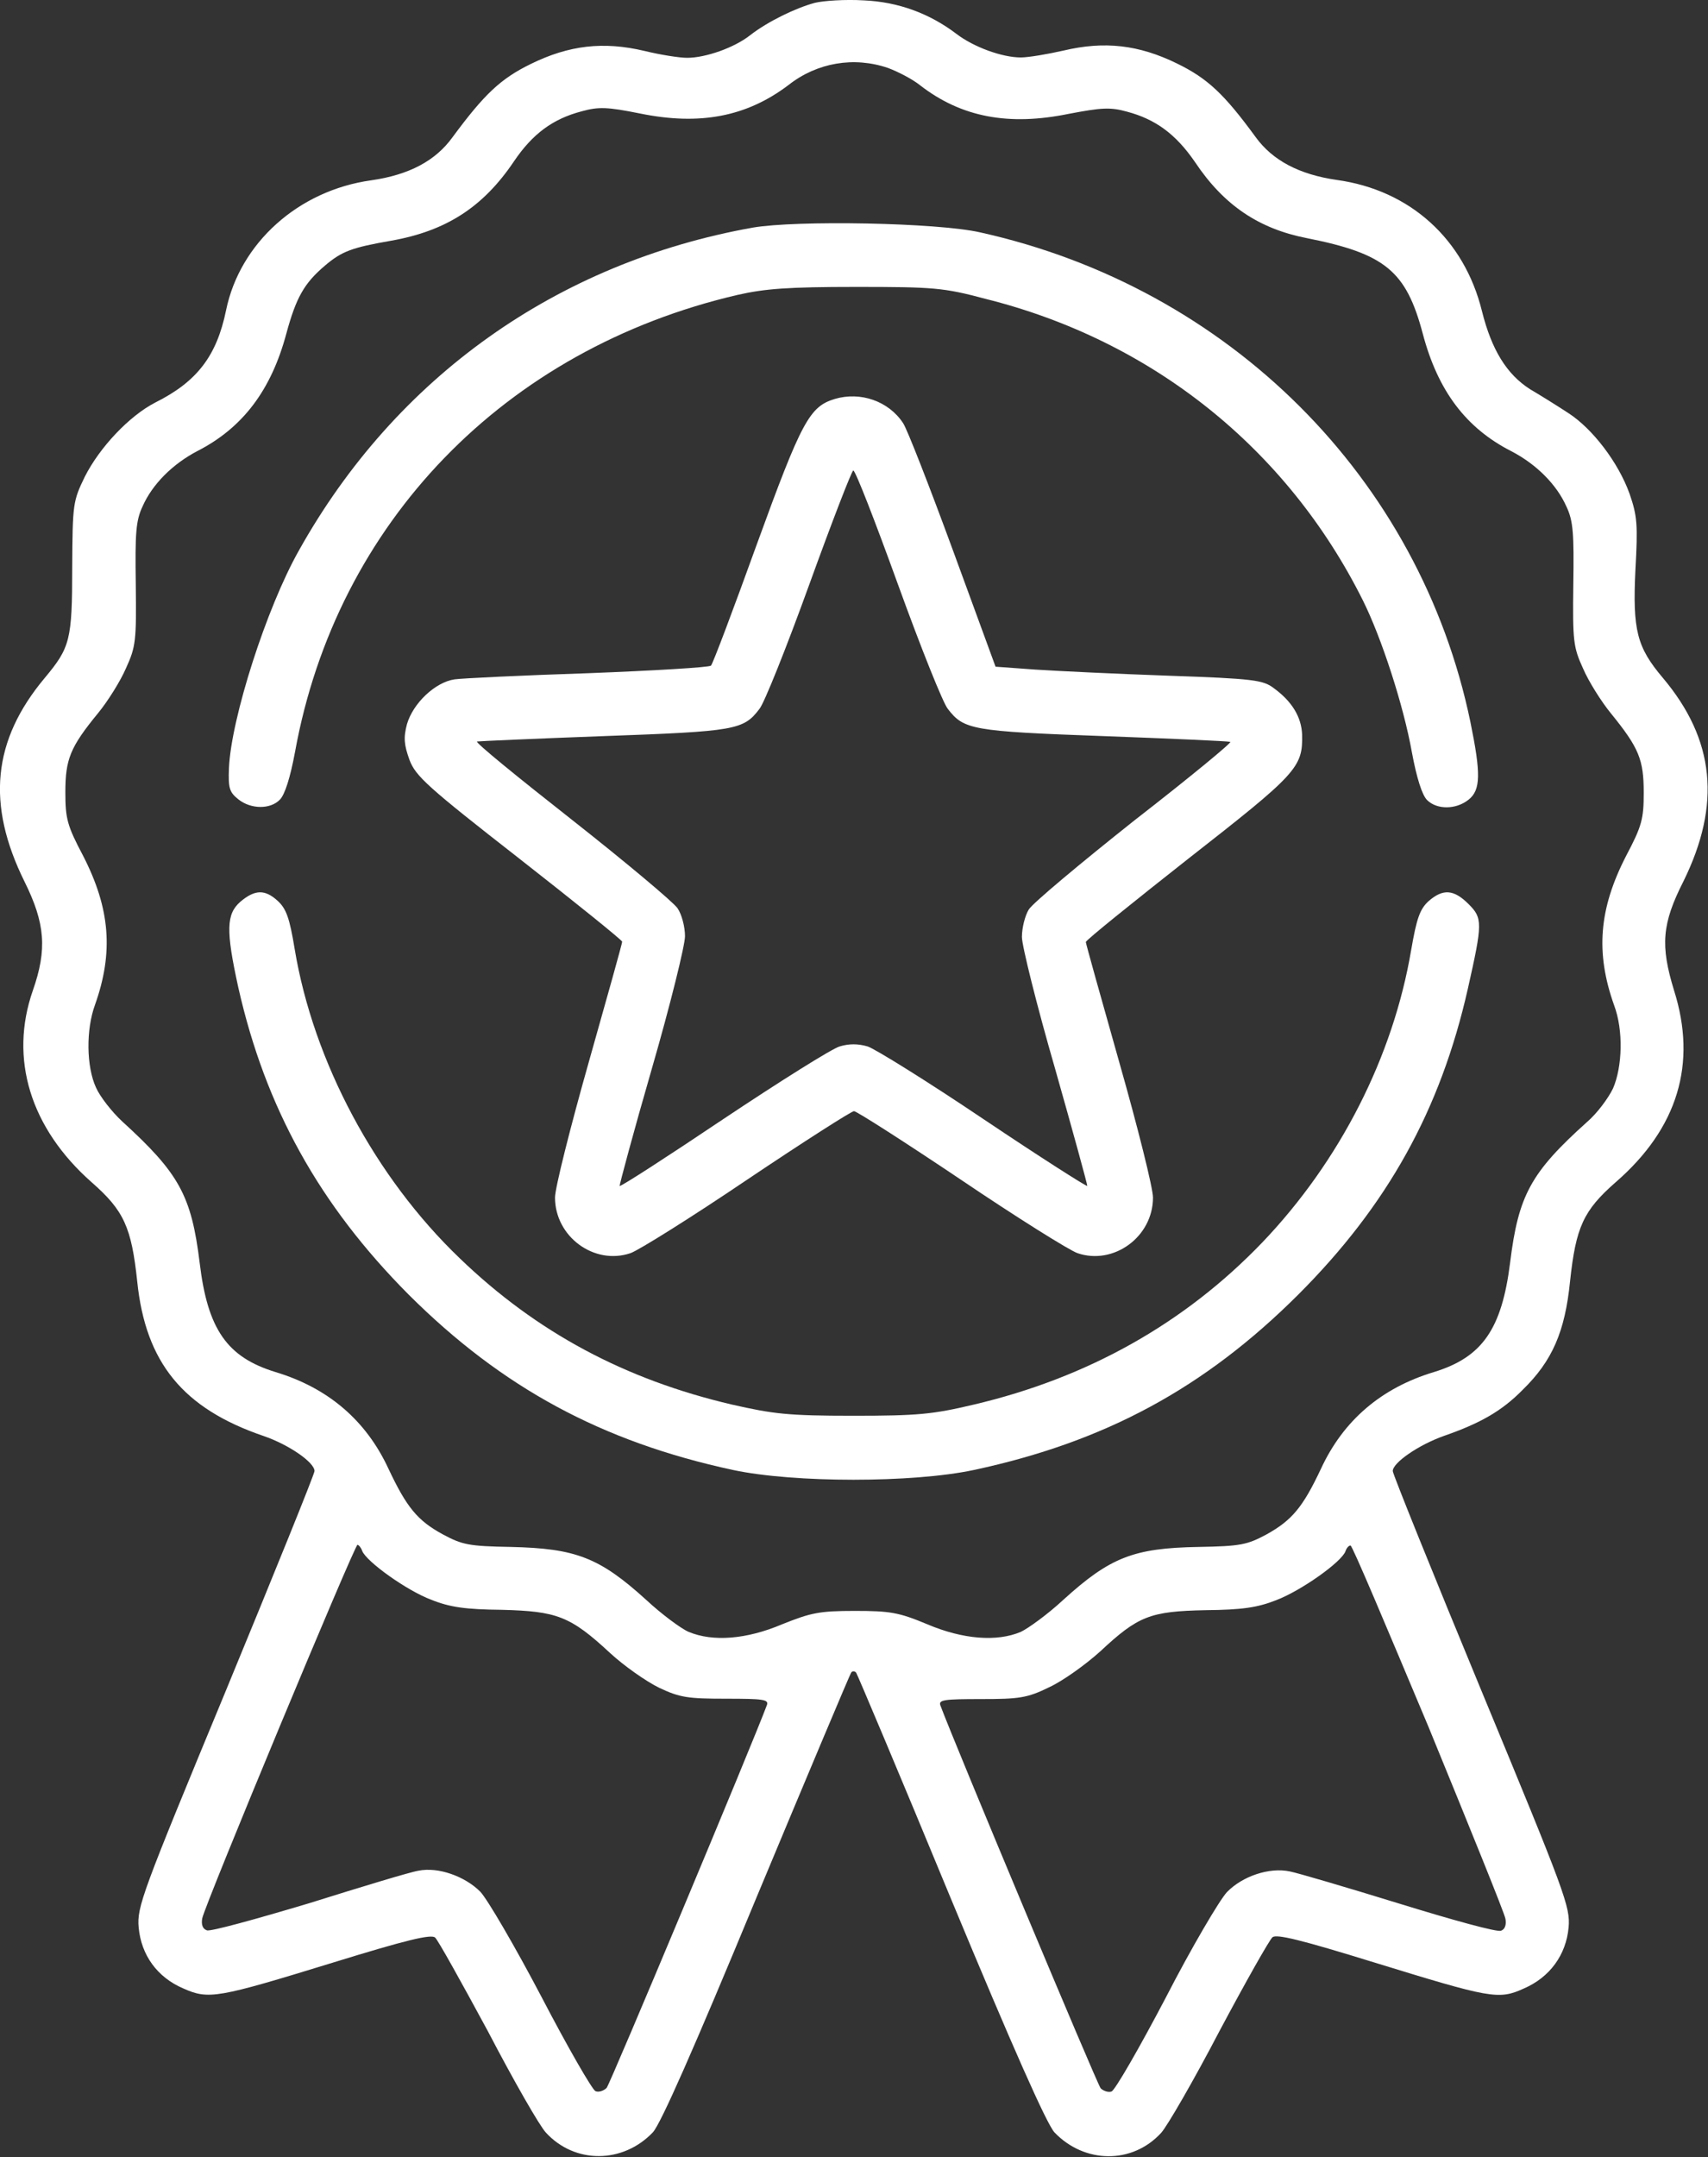
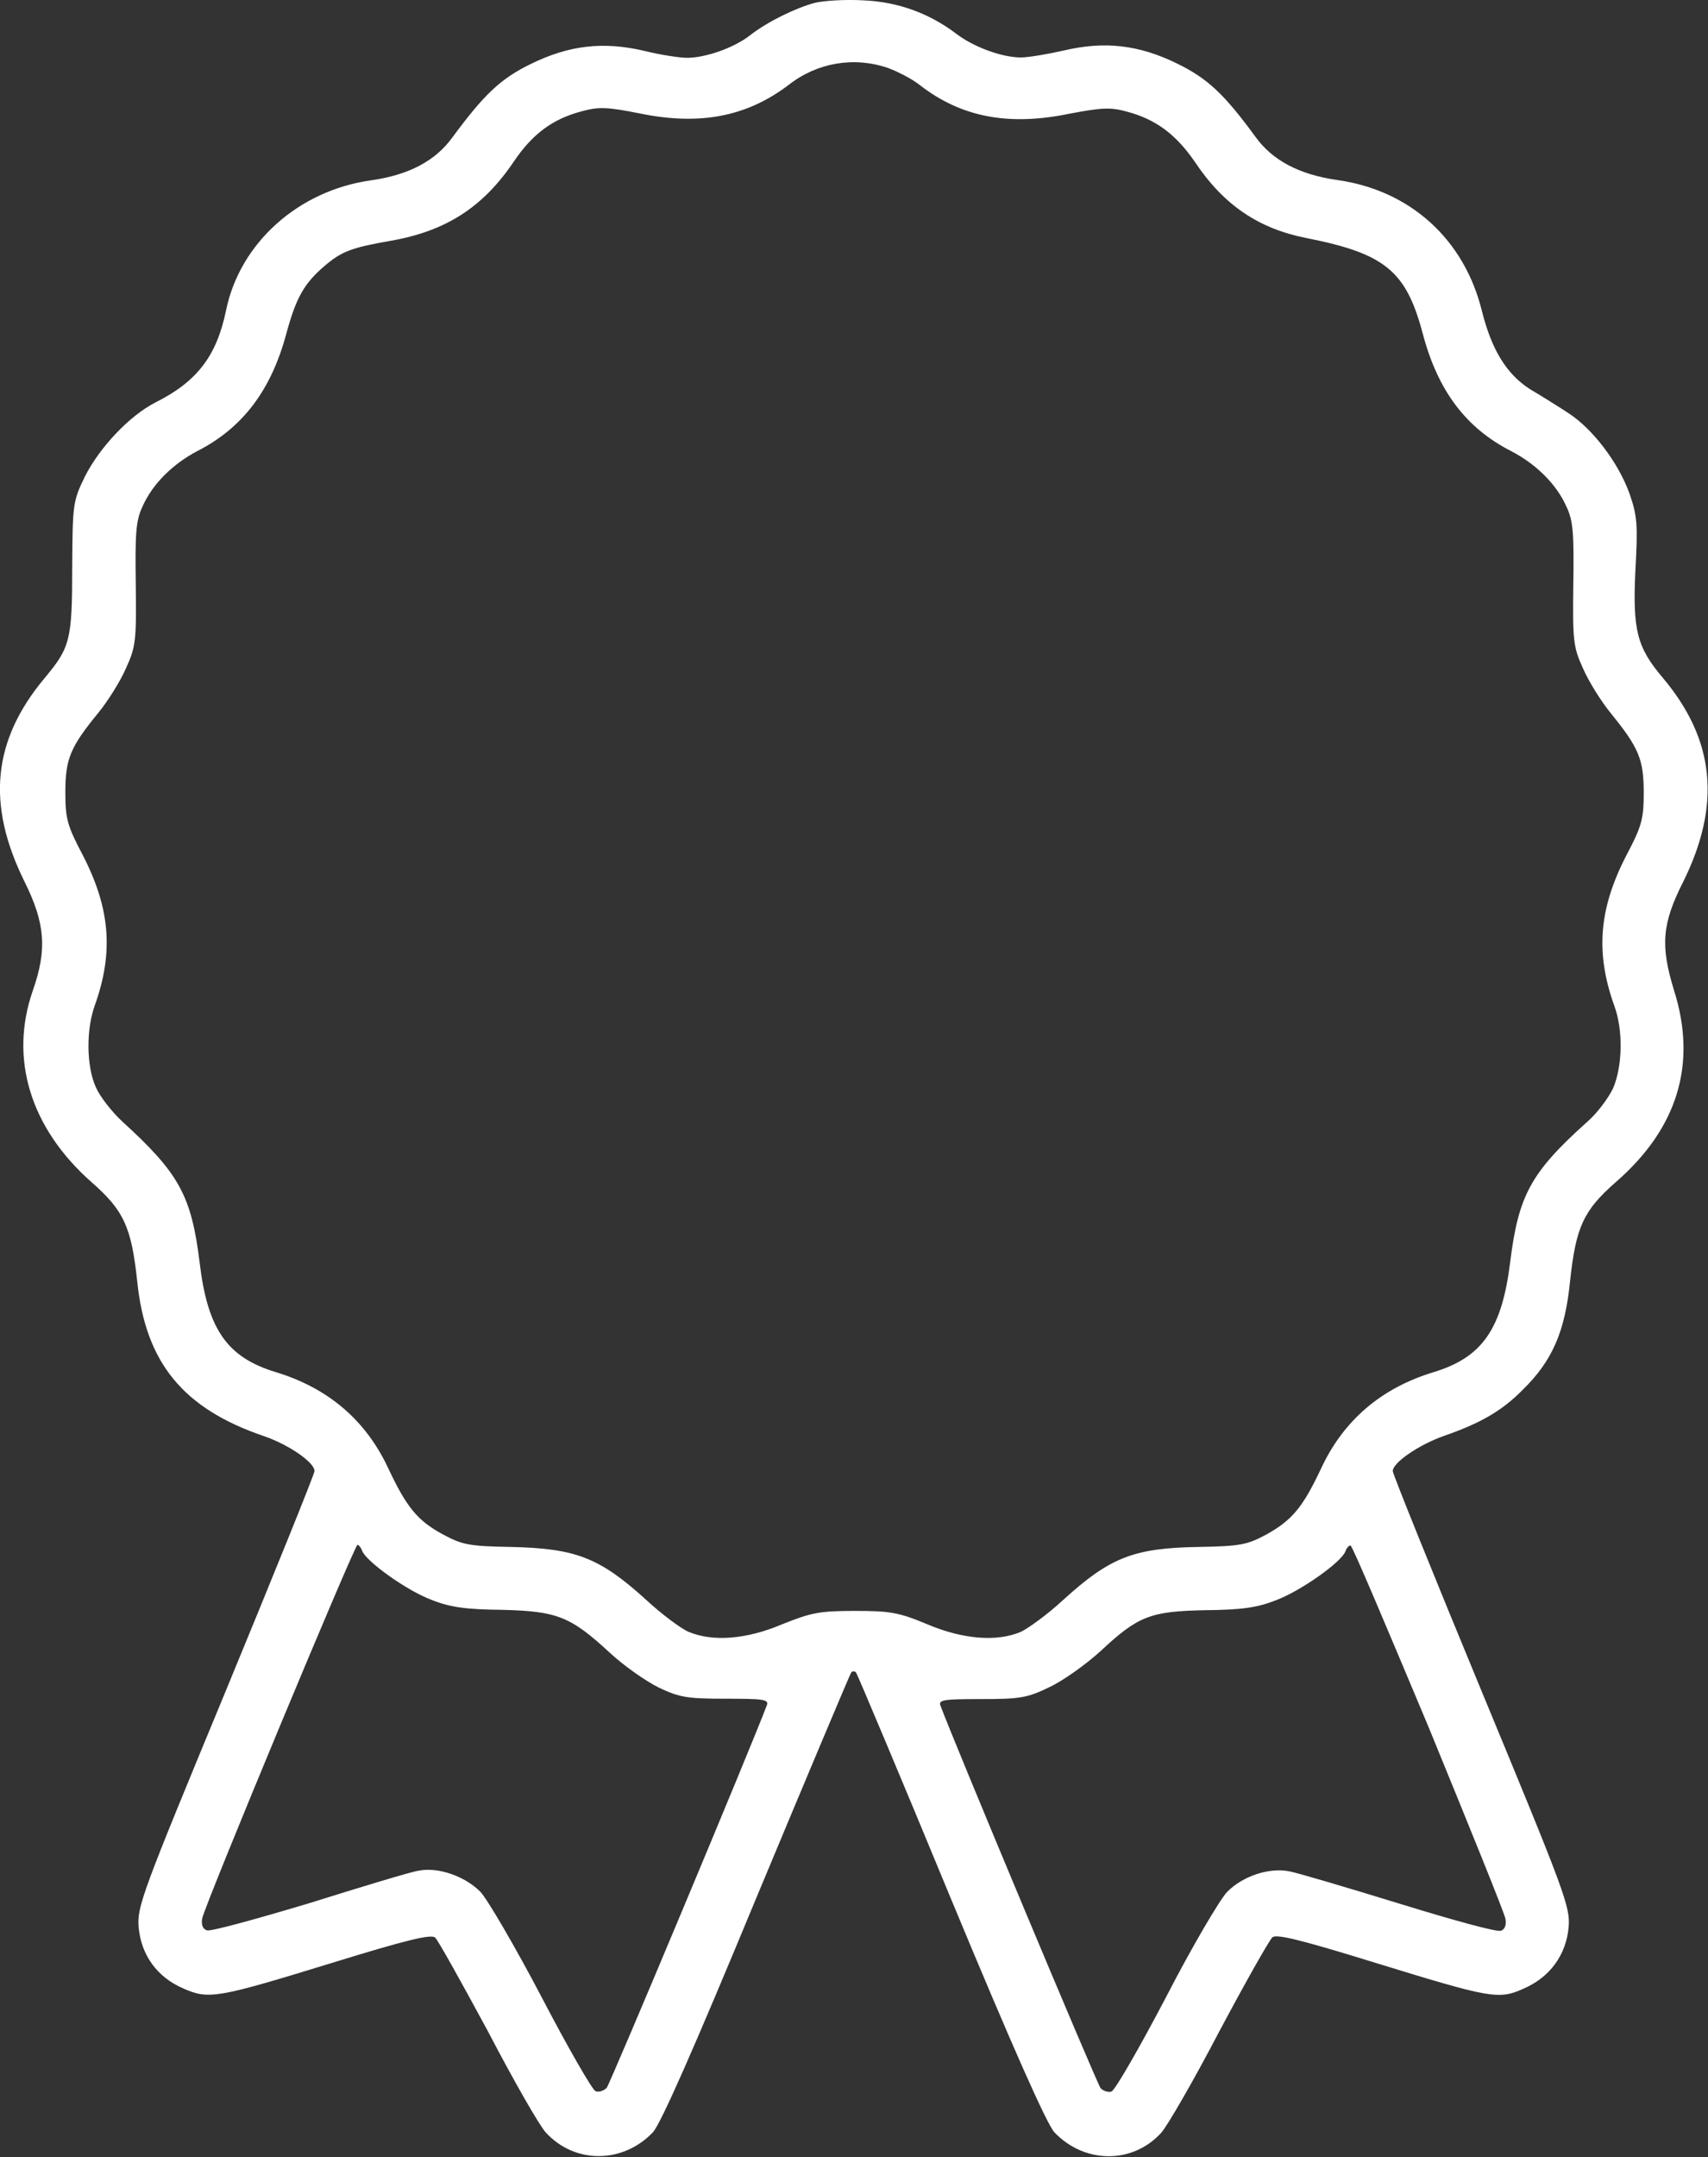
<svg xmlns="http://www.w3.org/2000/svg" enable-background="new 0 0 47.3 59.7" version="1.1" viewBox="0 0 47.3 59.7" xml:space="preserve">
  <rect x="0" y="0" width="47.3" height="59.7" fill="#333333" stroke="none" />
  <style type="text/css">
	.st0{fill:#FFFFFF;}
</style>
  <g transform="translate(0 512) scale(.1 -.1)">
    <path class="st0" d="m225.6 5119.2c-5.2-1.4-12.9-5.1-17.8-8.9-4.4-3.5-12.4-6.3-17.5-6.3-2.1 0-7.3 0.8-11.8 1.9-11.4 2.7-20.9 1.6-31.5-3.6-8.4-4.1-12.9-8.4-21.7-20.3-4.7-6.5-12-10.4-22.5-11.9-20.2-2.8-36.4-17.4-40.2-36-2.6-12.6-8-19.7-19.6-25.5-7.2-3.7-15.4-12.4-19.5-20.5-3.3-6.8-3.4-7.5-3.5-25.1 0-20.2-0.6-22.2-7.6-30.6-14.5-17.3-16.2-35-5.6-56.4 5.7-11.5 6.3-18.7 2.3-30.1-6.6-18.9-0.7-38.1 16.3-53.1 8.9-7.8 11-12.4 12.6-27.4 2.3-22.5 12.7-35.2 35-42.8 7-2.4 14.1-7.3 14.1-9.7 0-0.8-11.1-28.2-24.6-60.9-23.2-56-24.6-59.7-24.1-65.4 0.7-7.6 5.1-13.8 12.4-16.9 7-3.1 9.3-2.7 41.5 7.2 20.1 6.2 27.1 7.9 28.2 6.9 0.8-0.7 7.3-12.4 14.6-25.9 7.1-13.6 14.3-26.2 16.1-28.1 8-8.7 21.3-8.6 29.6 0.1 2.2 2.4 11.3 23 28.7 65 14.1 33.8 25.9 61.8 26.2 62.2 0.3 0.5 1 0.5 1.4 0 0.3-0.4 12.1-28.3 26.1-62.2 17.5-42.1 26.6-62.5 28.8-65 8.3-8.7 21.6-8.9 29.6-0.1 1.7 1.9 9 14.5 16.1 28.1 7.2 13.5 13.8 25.2 14.7 26 1.2 0.9 7.8-0.7 28.2-7 32.2-9.9 34.4-10.4 41.4-7.2 7.2 3.1 11.7 9.3 12.4 16.9 0.5 5.7-0.9 9.4-24.1 65.4-13.5 32.6-24.6 60.1-24.6 60.9 0 2.3 7.1 7.2 14.1 9.7 10.1 3.5 16.1 6.9 21.9 12.8 8.2 8 11.7 16.1 13.1 30 1.6 15 3.7 19.6 12.6 27.4 17.3 15 22.6 32.9 16.2 53.1-3.8 12.4-3.4 18.4 2.6 30.2 10.5 21.3 8.7 39.2-5.7 56.3-7.2 8.5-8.4 13.2-7.6 29.9 0.7 12.5 0.5 14.9-1.6 21-3.1 8.7-10.3 18.1-17 22.4-2.9 1.9-7.7 4.9-10.6 6.6-6.4 4.1-10.6 10.8-13.3 21.6-4.9 19.9-19.9 33.5-40.2 36.3-10.4 1.5-17.8 5.4-22.5 11.9-8.7 11.9-13.3 16.2-21.7 20.3-10.6 5.2-20.1 6.3-31.5 3.6-4.4-1-9.7-1.9-11.8-1.9-5.2 0-13.1 2.9-17.8 6.5-7.5 5.7-16.2 8.9-25.8 9.3-5 0.3-11.1-0.1-13.5-0.7zm20.3-18c2.7-1 6.8-3.1 8.9-4.8 11.5-8.9 24.6-11.3 41.2-7.9 9 1.7 11.4 1.9 16.1 0.6 7.9-2.1 13.5-6.2 18.8-13.9 8-12 17.7-18.5 31-21.1 21.7-4.3 27.5-9.1 32.1-26.4 4.2-15.9 12-26.2 24.6-32.6 6.9-3.6 12.5-9.2 15.2-15.3 1.9-4 2.1-7.5 1.9-21.6-0.2-15.6 0-17.3 2.7-23.2 1.5-3.5 5-9.1 7.7-12.4 7.8-9.6 9.1-12.8 9.1-22 0-7.2-0.5-9.2-4.9-17.5-7.5-14.6-8.5-26.7-3.3-41.3 2.6-6.9 2.3-17-0.3-23-1.3-2.7-4.4-6.9-7.2-9.3-15.6-14-19-20.3-21.3-38.9-2.3-18.4-7.7-26.2-21.1-30.3-14.6-4.4-25.1-13.4-31.3-26.8-5-10.6-8-14.2-15-18.1-5.4-2.9-7.2-3.3-18.9-3.5-18-0.3-24.5-2.9-37.4-14.6-4.3-4-9.7-7.9-11.8-8.9-6.6-2.8-16-2.1-25.9 2.1-7.9 3.3-10.3 3.7-20.1 3.7s-12.1-0.5-20.1-3.7c-9.9-4.2-19.2-4.9-25.9-2.1-2.1 0.9-7.5 4.9-11.8 8.9-12.9 11.7-19.5 14.2-37.4 14.6-11.7 0.2-13.5 0.6-18.9 3.5-7 3.8-10 7.5-15 18.1-6.2 13.4-16.7 22.4-31.3 26.8-13.4 4.1-18.8 11.8-21 30.2-2.3 18.7-5.7 24.8-21.5 39.2-2.8 2.6-6.1 6.8-7.2 9.3-2.7 5.8-2.8 16.1-0.3 22.9 5.2 14.6 4.2 26.7-3.3 41.3-4.4 8.3-4.9 10.3-4.9 17.5 0 9.2 1.3 12.5 9.1 22 2.7 3.3 6.2 8.9 7.7 12.4 2.7 5.9 2.9 7.6 2.7 23.2-0.2 14.1 0 17.6 1.9 21.6 2.7 6.1 8.3 11.7 15.2 15.3 12.5 6.4 20.4 16.8 24.6 32.5 2.7 9.9 4.9 13.9 10.7 18.8 4.7 4 7.5 5 18.4 6.9 15.2 2.7 25.4 9.3 33.9 21.9 5.2 7.7 10.8 11.8 18.8 13.9 4.7 1.3 7.1 1.2 16.1-0.6 16.6-3.4 29.6-0.9 41.2 7.9 7.9 6.2 18.1 7.9 27.5 4.7zm-145.6-410.4c1.2-3 12.4-11 19.1-13.5 5.2-2.1 9.6-2.7 19.6-2.8 15.2-0.4 18.9-1.7 30-12 3.8-3.5 9.9-7.8 13.6-9.6 5.7-2.7 8-3 18.5-3 10.1 0 11.8-0.2 11.3-1.7-4.1-11-43.4-104.8-44.4-106-0.8-0.8-2.2-1.3-3.1-0.9s-7.6 12-14.9 26c-7.3 13.9-15 27.1-17 29.2-4.3 4.3-11.7 6.9-17.1 5.8-2.1-0.3-15.6-4.4-30.3-9-14.7-4.4-27.4-7.9-28.3-7.5-1.2 0.4-1.6 1.6-1.3 3.3 0.8 4 42.2 103.4 43 103.4 0.4-0.1 1-0.8 1.3-1.7zm295.3-48.7c11.4-27.8 21.1-51.7 21.3-53.1 0.3-1.6-0.1-2.9-1.2-3.3-1-0.5-13.6 3-28.2 7.5s-28.2 8.5-30.3 8.9c-5.7 1.2-13.1-1.3-17.4-5.7-2-2.1-9.8-15.3-17-29.3-7.3-13.9-14.1-25.7-15-25.9-0.8-0.3-2.2 0.1-3 0.9-1 1.2-40.3 95-44.4 106-0.5 1.5 1.2 1.7 11.3 1.7 10.6 0 12.8 0.3 18.9 3.3 3.7 1.7 10 6.2 14.1 9.9 10.5 9.8 13.8 11.1 29.2 11.4 10 0.1 14.3 0.7 19.6 2.8 6.8 2.6 18 10.5 19.1 13.5 0.3 0.9 0.9 1.6 1.4 1.6s10-22.6 21.6-50.2z" />
-     <path class="st0" d="m208.4 5057c-54.2-9.7-98.8-41.4-125.6-89.3-9-15.9-18.8-46.5-19.4-60.3-0.2-5.5 0.1-6.6 2.6-8.6 3.5-2.8 8.9-2.8 11.5-0.1 1.4 1.4 2.9 6.2 4.2 13.2 11.5 63.4 58 111.5 122.6 126.5 7.5 1.7 13.9 2.2 32.7 2.2 21.5 0 24.3-0.2 35.9-3.3 46.1-11.5 83.5-41.4 104.5-83.4 5.2-10.4 11.3-29.2 13.6-42.1 1.3-7 2.8-11.8 4.2-13.2 2.7-2.7 8-2.7 11.5 0.1 3.4 2.7 3.4 7.3 0.5 21.5-14 67.5-66.8 120.2-135.8 135.5-11.9 2.7-50.9 3.4-63 1.3z" />
-     <path class="st0" d="m231.2 5009.6c-7-2.1-9.2-6.1-21.6-40.2-6.5-18-12.2-33.1-12.7-33.6s-15.9-1.4-34-2.1c-18.2-0.6-34.9-1.4-37-1.7-5.4-0.8-11.5-6.6-13.2-12.4-1-3.8-0.8-5.7 0.7-9.9 1.7-4.5 5-7.5 30.4-27.3 15.6-12.2 28.5-22.6 28.5-23 0-0.5-4.2-15.5-9.3-33.5s-9.3-34.7-9.3-37.3c0-10.8 10.8-18.8 20.9-15.4 2.3 0.8 17 10 32.4 20.4 15.5 10.4 28.8 18.9 29.5 18.9s14-8.5 29.5-18.9c15.4-10.4 30.1-19.6 32.4-20.4 10-3.4 20.9 4.5 20.9 15.4 0 2.6-4.2 19.4-9.3 37.3-5.1 18-9.3 33-9.3 33.4 0 0.5 12.8 10.8 28.3 23 30.2 23.6 31.8 25.3 31.6 34.4-0.2 4.9-2.8 9.2-7.9 12.9-2.9 2.2-5.6 2.6-29 3.4-14.2 0.5-30.9 1.3-37 1.7l-11 0.8-11.8 32.2c-6.5 17.7-12.7 33.6-13.8 35.2-4 6.1-11.8 8.8-18.9 6.7zm17.5-51.4c6.3-17.4 12.5-32.9 13.8-34.4 4.4-5.7 6.6-6.2 42.9-7.5 18.9-0.7 34.7-1.4 35.3-1.6 0.6-0.1-11.3-9.9-26.5-21.7-15-11.9-28.3-23-29.3-24.7-1-1.6-1.9-5-1.9-7.6 0-2.4 4.1-18.9 9.2-36.5 5-17.6 9-32.2 8.9-32.4-0.2-0.2-13.1 8-28.6 18.4-15.6 10.5-30.1 19.5-32.2 20.2-2.7 0.8-5.2 0.8-7.8 0-2.1-0.6-16.6-9.7-32.2-20.1-15.5-10.4-28.5-18.8-28.7-18.5-0.1 0.2 3.8 14.8 8.9 32.4s9.2 34.2 9.2 36.7c0 2.6-0.9 6.1-2.1 7.8s-14.3 12.7-29.3 24.5c-14.9 11.7-26.7 21.3-26.2 21.6 0.6 0.1 16.4 0.8 35.3 1.5 36.3 1.3 38.5 1.7 42.9 7.5 1.3 1.5 7.5 17 13.8 34.4s11.8 31.6 12.2 31.6c0.6 0 6.1-14.2 12.4-31.6z" />
-     <path class="st0" d="m66.5 4870.4c-3.8-3.4-4-7.8-0.5-23.7 7.5-33.2 22.4-60.1 47.2-85 25.8-25.7 53.5-40.7 89.8-48.5 16.9-3.6 49.8-3.6 66.7 0 36.4 7.8 63.9 22.7 89.8 48.5 24.8 24.8 39.4 51.1 47 84.7 4.1 18.2 4.1 19.5 0.2 23.4-4.1 4.1-7.1 4.3-11.1 0.8-2.4-2.2-3.3-4.8-4.8-13.5-5-29.5-19.7-58.4-41.2-80.9-21.5-22.4-48.4-37.5-79.9-44.9-11.4-2.7-15.5-3.1-33.5-3.1s-22 0.5-33.5 3.1c-29.5 6.9-54 19.9-75.4 40.5-23.3 22.3-40.5 54.3-45.7 85.6-1.4 8.5-2.3 11.1-4.7 13.3-3.5 3.2-6.3 3.2-10.4-0.3z" />
  </g>
</svg>